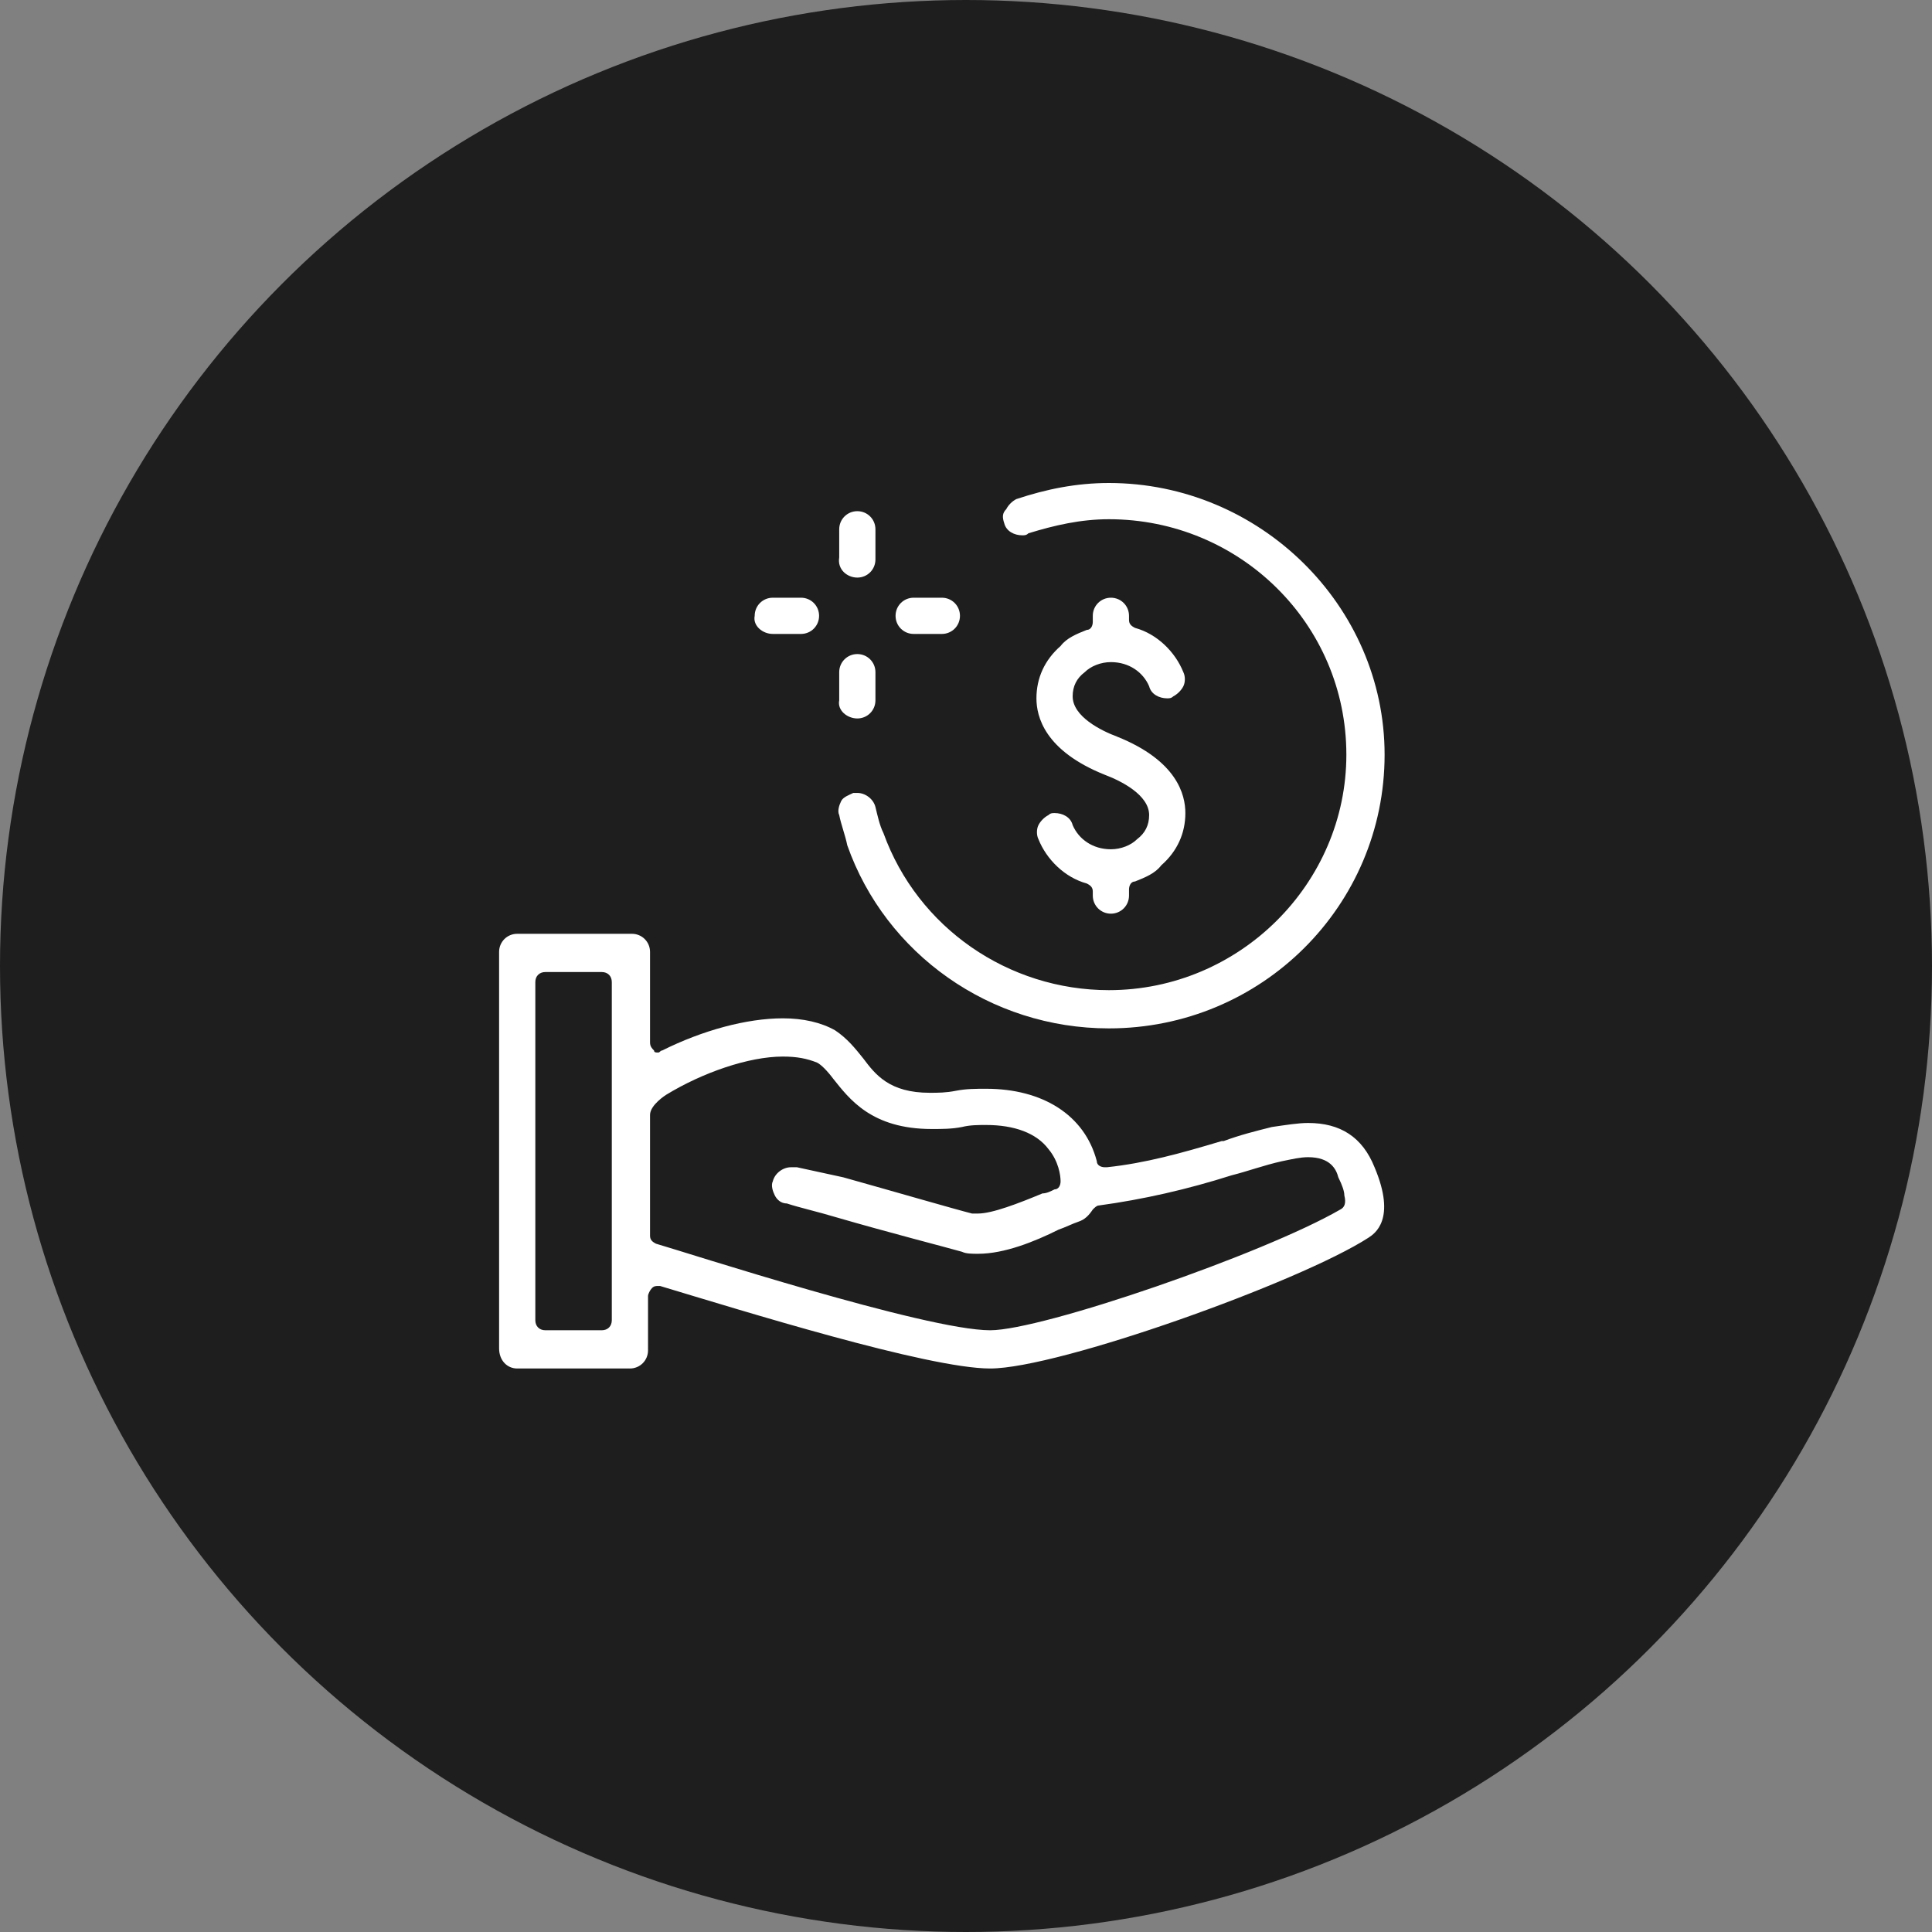
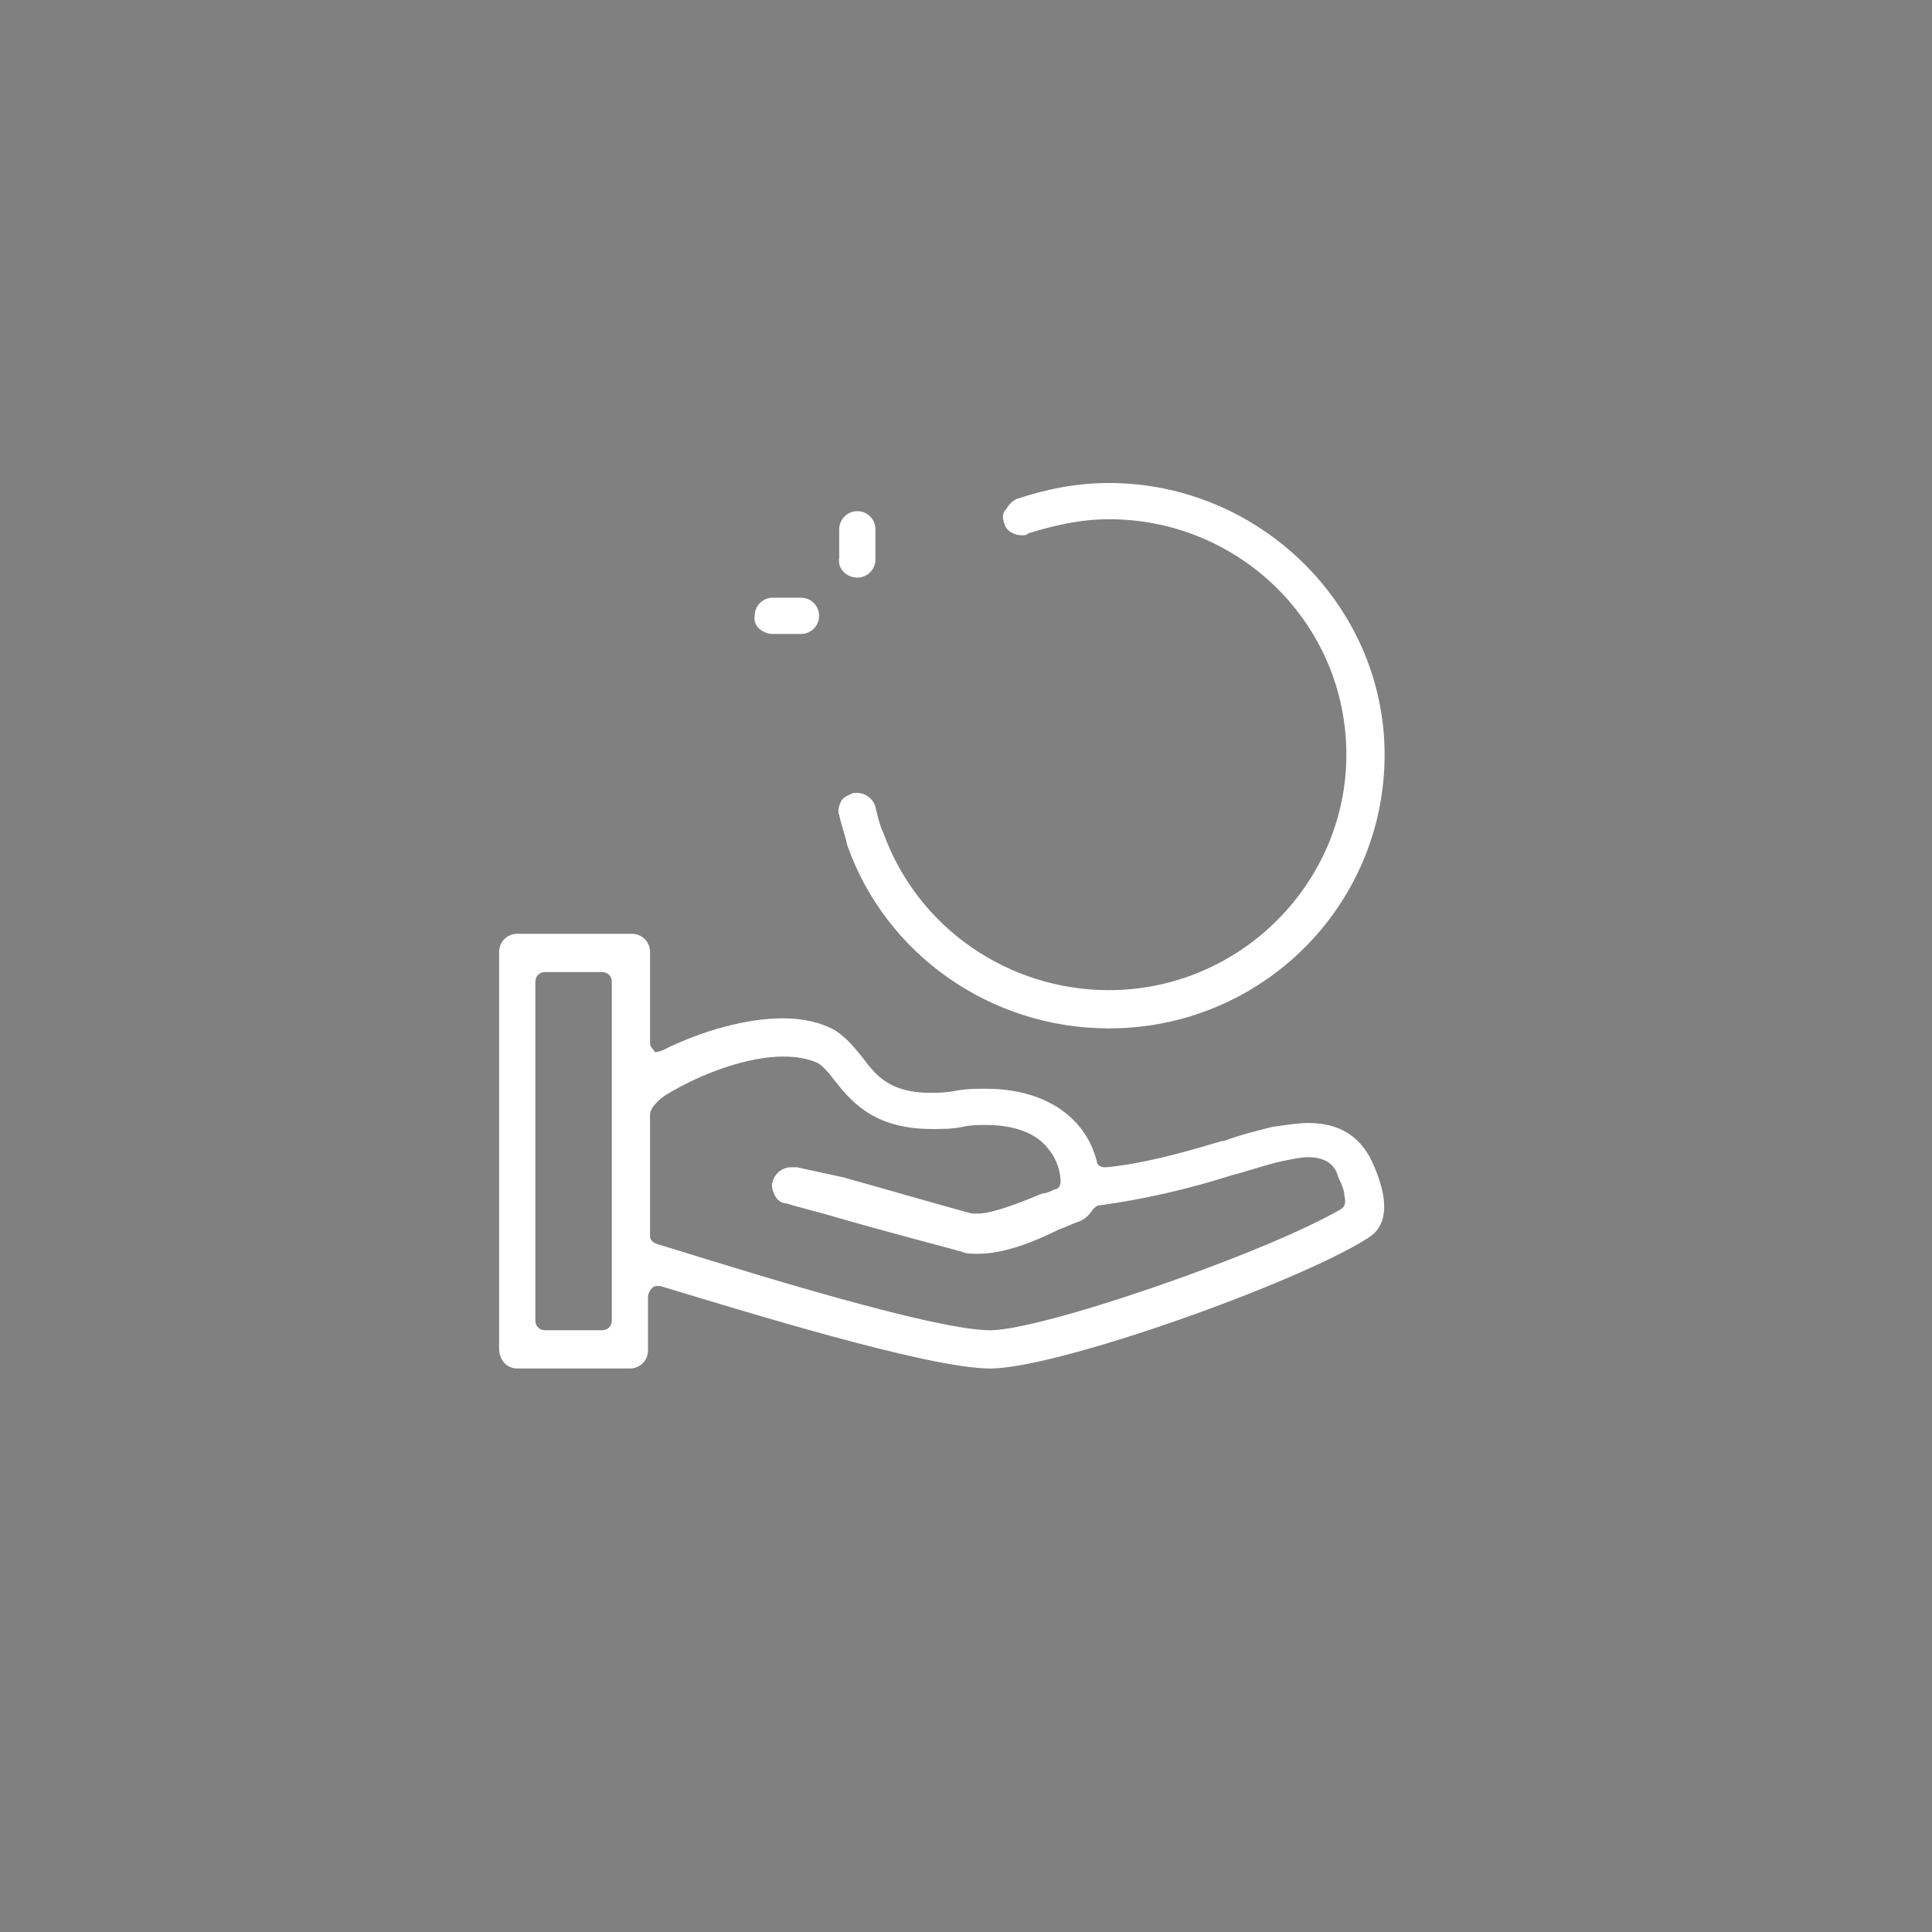
<svg xmlns="http://www.w3.org/2000/svg" width="120" height="120" viewBox="0 0 120 120" fill="none">
  <rect x="0" y="0" width="120" height="120" fill="#808080" stroke="none" />
-   <circle cx="60" cy="60" r="60" fill="#1E1E1E" />
-   <path d="M69 52.75C67.875 52.75 67 52.125 66.625 51.25C66.5 50.75 66 50.5 65.5 50.5C65.375 50.5 65.25 50.5 65.125 50.625C64.875 50.75 64.625 51 64.5 51.25C64.375 51.5 64.375 51.875 64.5 52.125C65 53.375 66.125 54.5 67.5 54.875C67.75 55 67.875 55.125 67.875 55.375V55.625C67.875 56.25 68.375 56.75 69 56.75C69.625 56.75 70.125 56.25 70.125 55.625V55.25C70.125 55 70.25 54.75 70.5 54.75C71.125 54.5 71.75 54.25 72.125 53.75C73.125 52.875 73.625 51.75 73.625 50.5C73.625 49.375 73.125 47.25 69.375 45.75C68.375 45.375 66.625 44.5 66.625 43.25C66.625 42.625 66.875 42.125 67.375 41.75C67.75 41.375 68.375 41.125 69 41.125C70.125 41.125 71 41.75 71.375 42.625C71.5 43.125 72 43.375 72.5 43.375C72.625 43.375 72.75 43.375 72.875 43.25C73.125 43.125 73.375 42.875 73.5 42.625C73.625 42.375 73.625 42 73.5 41.75C73 40.5 71.875 39.375 70.5 39C70.25 38.875 70.125 38.75 70.125 38.5V38.25C70.125 37.625 69.625 37.125 69 37.125C68.375 37.125 67.875 37.625 67.875 38.25V38.625C67.875 38.875 67.75 39.125 67.5 39.125C66.875 39.375 66.25 39.625 65.875 40.125C64.875 41 64.375 42.125 64.375 43.375C64.375 44.5 64.875 46.625 68.625 48.125C69.625 48.5 71.375 49.375 71.375 50.625C71.375 51.25 71.125 51.75 70.625 52.125C70.25 52.5 69.625 52.75 69 52.75Z" fill="white" />
  <path d="M53.25 49.25C53.125 49.25 53.125 49.25 53 49.25C52.75 49.375 52.375 49.5 52.25 49.75C52.125 50 52 50.375 52.125 50.625C52.25 51.25 52.5 51.875 52.625 52.5C55 59.25 61.5 63.875 68.875 63.875C78.375 63.875 86 56.25 86 46.875C86 37.625 78.25 30 68.875 30C66.875 30 65 30.375 63.125 31C62.875 31.125 62.625 31.375 62.5 31.625C62.25 31.875 62.25 32.125 62.375 32.5C62.5 33 63 33.25 63.5 33.25C63.625 33.25 63.75 33.25 63.875 33.125C65.5 32.625 67.125 32.25 68.875 32.25C77 32.25 83.625 38.75 83.625 46.875C83.625 54.875 77 61.5 68.875 61.5C62.625 61.5 57 57.625 54.875 51.75C54.625 51.25 54.5 50.625 54.375 50.125C54.25 49.625 53.75 49.25 53.25 49.25Z" fill="white" />
  <path d="M53.25 35.875C53.875 35.875 54.375 35.375 54.375 34.75V32.875C54.375 32.25 53.875 31.75 53.25 31.75C52.625 31.75 52.125 32.25 52.125 32.875V34.625C52 35.375 52.625 35.875 53.25 35.875Z" fill="white" />
-   <path d="M53.25 44.625C53.875 44.625 54.375 44.125 54.375 43.5V41.75C54.375 41.125 53.875 40.625 53.25 40.625C52.625 40.625 52.125 41.125 52.125 41.75V43.5C52 44.125 52.625 44.625 53.25 44.625Z" fill="white" />
-   <path d="M56.75 39.375H58.5C59.125 39.375 59.625 38.875 59.625 38.25C59.625 37.625 59.125 37.125 58.5 37.125H56.75C56.125 37.125 55.625 37.625 55.625 38.25C55.625 38.875 56.125 39.375 56.75 39.375Z" fill="white" />
  <path d="M48 39.375H49.75C50.375 39.375 50.875 38.875 50.875 38.25C50.875 37.625 50.375 37.125 49.75 37.125H48C47.375 37.125 46.875 37.625 46.875 38.25C46.75 38.875 47.375 39.375 48 39.375Z" fill="white" />
-   <path d="M81.25 69.75C80.625 69.75 79.875 69.875 79 70C78 70.25 77 70.5 76 70.875H75.875C73.375 71.625 71.125 72.25 68.75 72.5C68.75 72.5 68.75 72.5 68.625 72.5C68.375 72.5 68.125 72.375 68.125 72.125C67.375 69.25 64.75 67.625 61.25 67.625C60.625 67.625 60 67.625 59.375 67.75C58.75 67.875 58.25 67.875 57.75 67.875C55.25 67.875 54.375 66.75 53.625 65.75C53.125 65.125 52.625 64.5 51.875 64C51 63.5 49.875 63.25 48.625 63.25C46.375 63.25 43.625 64 41.125 65.25C41 65.25 41 65.375 40.875 65.375C40.75 65.375 40.625 65.375 40.625 65.25C40.5 65.125 40.375 65 40.375 64.75V59.125C40.375 58.5 39.875 58 39.25 58H32.125C31.5 58 31 58.5 31 59.125V83.75C31 84.5 31.5 85 32.125 85H39.125C39.75 85 40.25 84.5 40.25 83.875V80.5C40.25 80.375 40.375 80.125 40.5 80C40.625 79.875 40.75 79.875 40.875 79.875H41C46 81.375 57.625 85 61.5 85C65.75 85 80.75 79.625 85 76.875C85.375 76.625 86.75 75.75 85.375 72.5C84.625 70.625 83.25 69.75 81.25 69.75ZM38 82C38 82.375 37.75 82.625 37.375 82.625H33.875C33.5 82.625 33.25 82.375 33.25 82V61C33.25 60.625 33.5 60.375 33.875 60.375H37.375C37.75 60.375 38 60.625 38 61V82ZM83.25 75.125C78.5 77.875 64.75 82.625 61.5 82.625C57.5 82.625 42.5 77.75 40.75 77.25C40.5 77.125 40.375 77 40.375 76.75V69.25C40.375 68.625 41.375 68 41.375 68C43.625 66.625 46.5 65.625 48.625 65.625C49.5 65.625 50.125 65.75 50.75 66C51 66.125 51.375 66.5 51.75 67C52.75 68.25 54.125 70.125 57.875 70.125C58.5 70.125 59.125 70.125 59.75 70C60.25 69.875 60.75 69.875 61.25 69.875C63 69.875 64.375 70.375 65.125 71.375C65.75 72.125 65.875 73 65.875 73.375C65.875 73.625 65.75 73.875 65.5 73.875C65.25 74 65 74.125 64.75 74.125C63.25 74.75 61.625 75.375 60.75 75.375C60.625 75.375 60.5 75.375 60.375 75.375C59.375 75.125 55.5 74 52.375 73.125L49.5 72.5C49.375 72.5 49.25 72.5 49.125 72.5C48.625 72.5 48.125 72.875 48 73.375C47.875 73.625 48 74 48.125 74.25C48.25 74.5 48.5 74.75 48.875 74.75C49.625 75 50.75 75.25 52 75.625C55 76.5 58.875 77.5 59.75 77.75C60 77.875 60.375 77.875 60.75 77.875C62.375 77.875 64.25 77.125 65.75 76.375C66.125 76.25 66.625 76 67 75.875C67.375 75.75 67.625 75.5 67.875 75.125C68 75 68.125 74.875 68.25 74.875C71 74.5 73.75 73.875 76.5 73C77.5 72.75 78.5 72.375 79.625 72.125C80.25 72 80.75 71.875 81.25 71.875C82.625 71.875 83 72.625 83.125 73.125C83.375 73.625 83.5 74 83.5 74.25C83.625 74.75 83.5 75 83.25 75.125Z" fill="white" />
+   <path d="M81.25 69.75C80.625 69.75 79.875 69.875 79 70C78 70.25 77 70.5 76 70.875H75.875C73.375 71.625 71.125 72.25 68.75 72.5C68.75 72.5 68.75 72.5 68.625 72.5C68.375 72.5 68.125 72.375 68.125 72.125C67.375 69.25 64.75 67.625 61.25 67.625C60.625 67.625 60 67.625 59.375 67.75C58.75 67.875 58.25 67.875 57.75 67.875C55.25 67.875 54.375 66.75 53.625 65.75C53.125 65.125 52.625 64.5 51.875 64C51 63.5 49.875 63.25 48.625 63.25C46.375 63.25 43.625 64 41.125 65.25C40.75 65.375 40.625 65.375 40.625 65.25C40.5 65.125 40.375 65 40.375 64.75V59.125C40.375 58.5 39.875 58 39.25 58H32.125C31.5 58 31 58.5 31 59.125V83.75C31 84.5 31.5 85 32.125 85H39.125C39.75 85 40.25 84.5 40.25 83.875V80.5C40.25 80.375 40.375 80.125 40.5 80C40.625 79.875 40.75 79.875 40.875 79.875H41C46 81.375 57.625 85 61.5 85C65.75 85 80.75 79.625 85 76.875C85.375 76.625 86.75 75.75 85.375 72.5C84.625 70.625 83.25 69.75 81.25 69.75ZM38 82C38 82.375 37.75 82.625 37.375 82.625H33.875C33.5 82.625 33.25 82.375 33.25 82V61C33.25 60.625 33.5 60.375 33.875 60.375H37.375C37.75 60.375 38 60.625 38 61V82ZM83.25 75.125C78.5 77.875 64.75 82.625 61.5 82.625C57.5 82.625 42.5 77.75 40.75 77.25C40.5 77.125 40.375 77 40.375 76.75V69.25C40.375 68.625 41.375 68 41.375 68C43.625 66.625 46.5 65.625 48.625 65.625C49.5 65.625 50.125 65.75 50.75 66C51 66.125 51.375 66.5 51.75 67C52.75 68.25 54.125 70.125 57.875 70.125C58.5 70.125 59.125 70.125 59.75 70C60.25 69.875 60.75 69.875 61.25 69.875C63 69.875 64.375 70.375 65.125 71.375C65.75 72.125 65.875 73 65.875 73.375C65.875 73.625 65.75 73.875 65.5 73.875C65.25 74 65 74.125 64.75 74.125C63.25 74.75 61.625 75.375 60.75 75.375C60.625 75.375 60.5 75.375 60.375 75.375C59.375 75.125 55.5 74 52.375 73.125L49.5 72.5C49.375 72.5 49.25 72.5 49.125 72.5C48.625 72.5 48.125 72.875 48 73.375C47.875 73.625 48 74 48.125 74.25C48.25 74.5 48.5 74.75 48.875 74.75C49.625 75 50.75 75.25 52 75.625C55 76.5 58.875 77.5 59.75 77.75C60 77.875 60.375 77.875 60.75 77.875C62.375 77.875 64.25 77.125 65.75 76.375C66.125 76.25 66.625 76 67 75.875C67.375 75.75 67.625 75.5 67.875 75.125C68 75 68.125 74.875 68.25 74.875C71 74.5 73.75 73.875 76.5 73C77.5 72.75 78.5 72.375 79.625 72.125C80.25 72 80.75 71.875 81.25 71.875C82.625 71.875 83 72.625 83.125 73.125C83.375 73.625 83.5 74 83.5 74.25C83.625 74.75 83.5 75 83.25 75.125Z" fill="white" />
</svg>